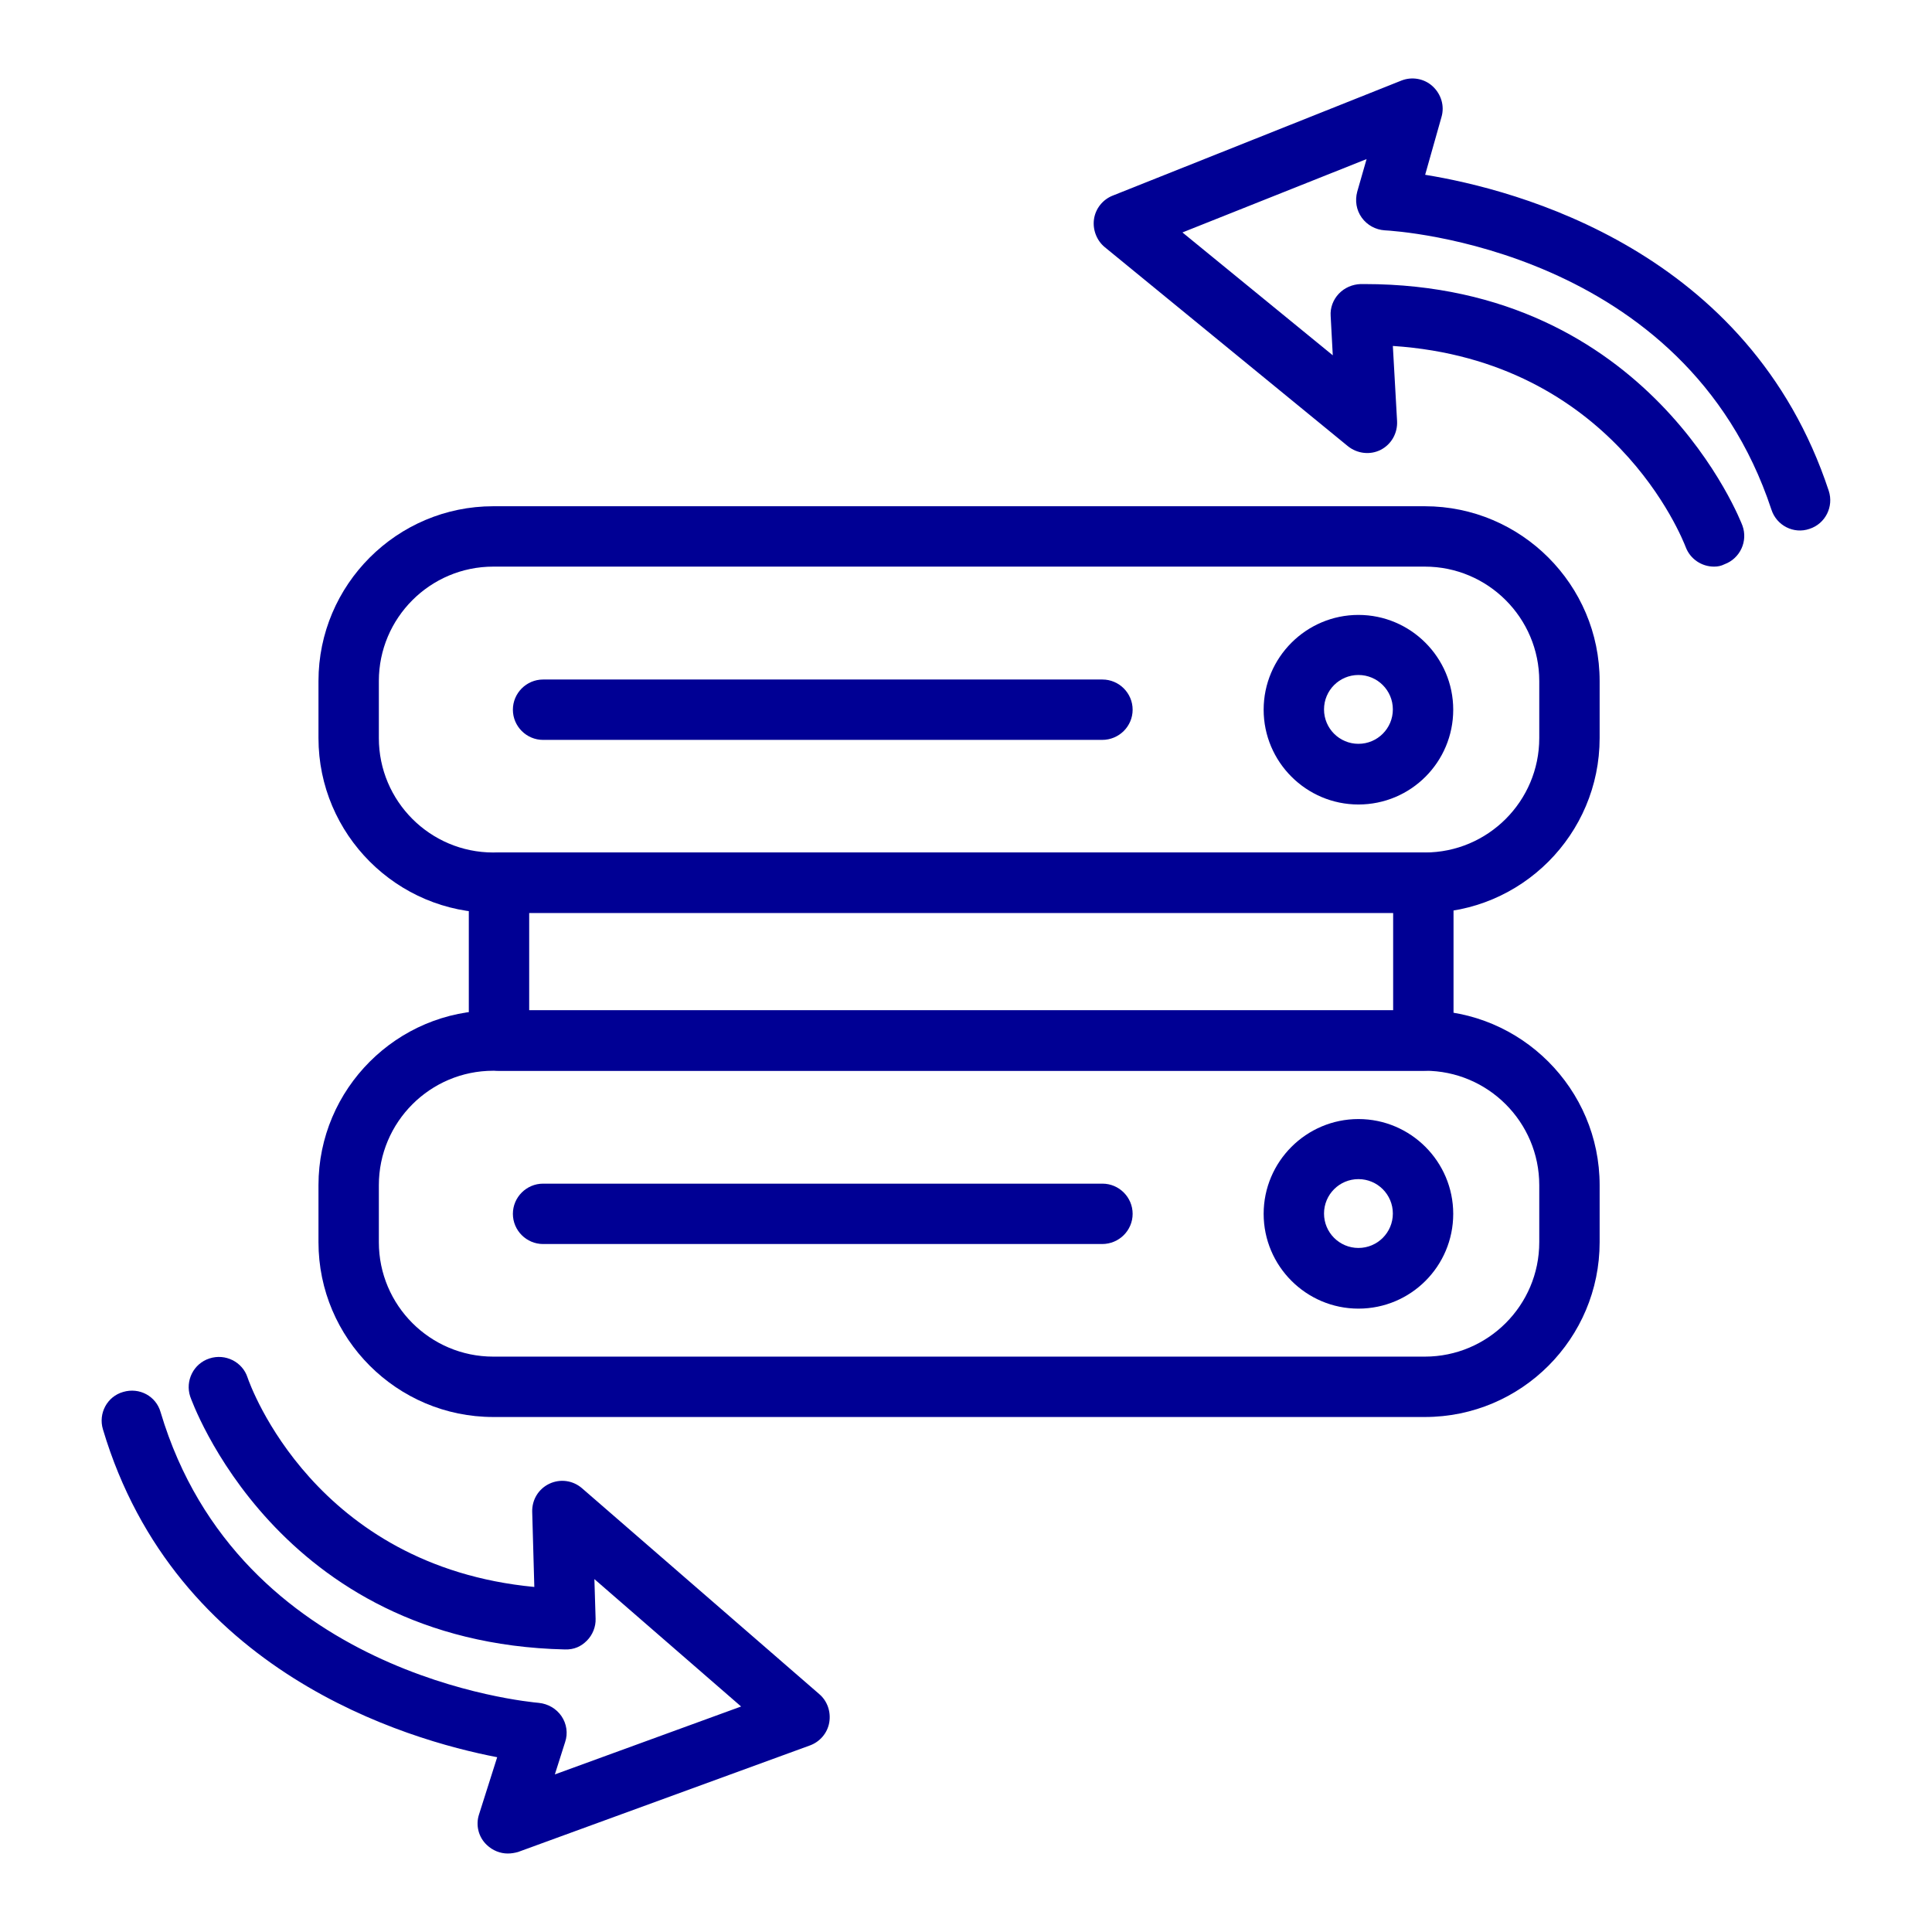
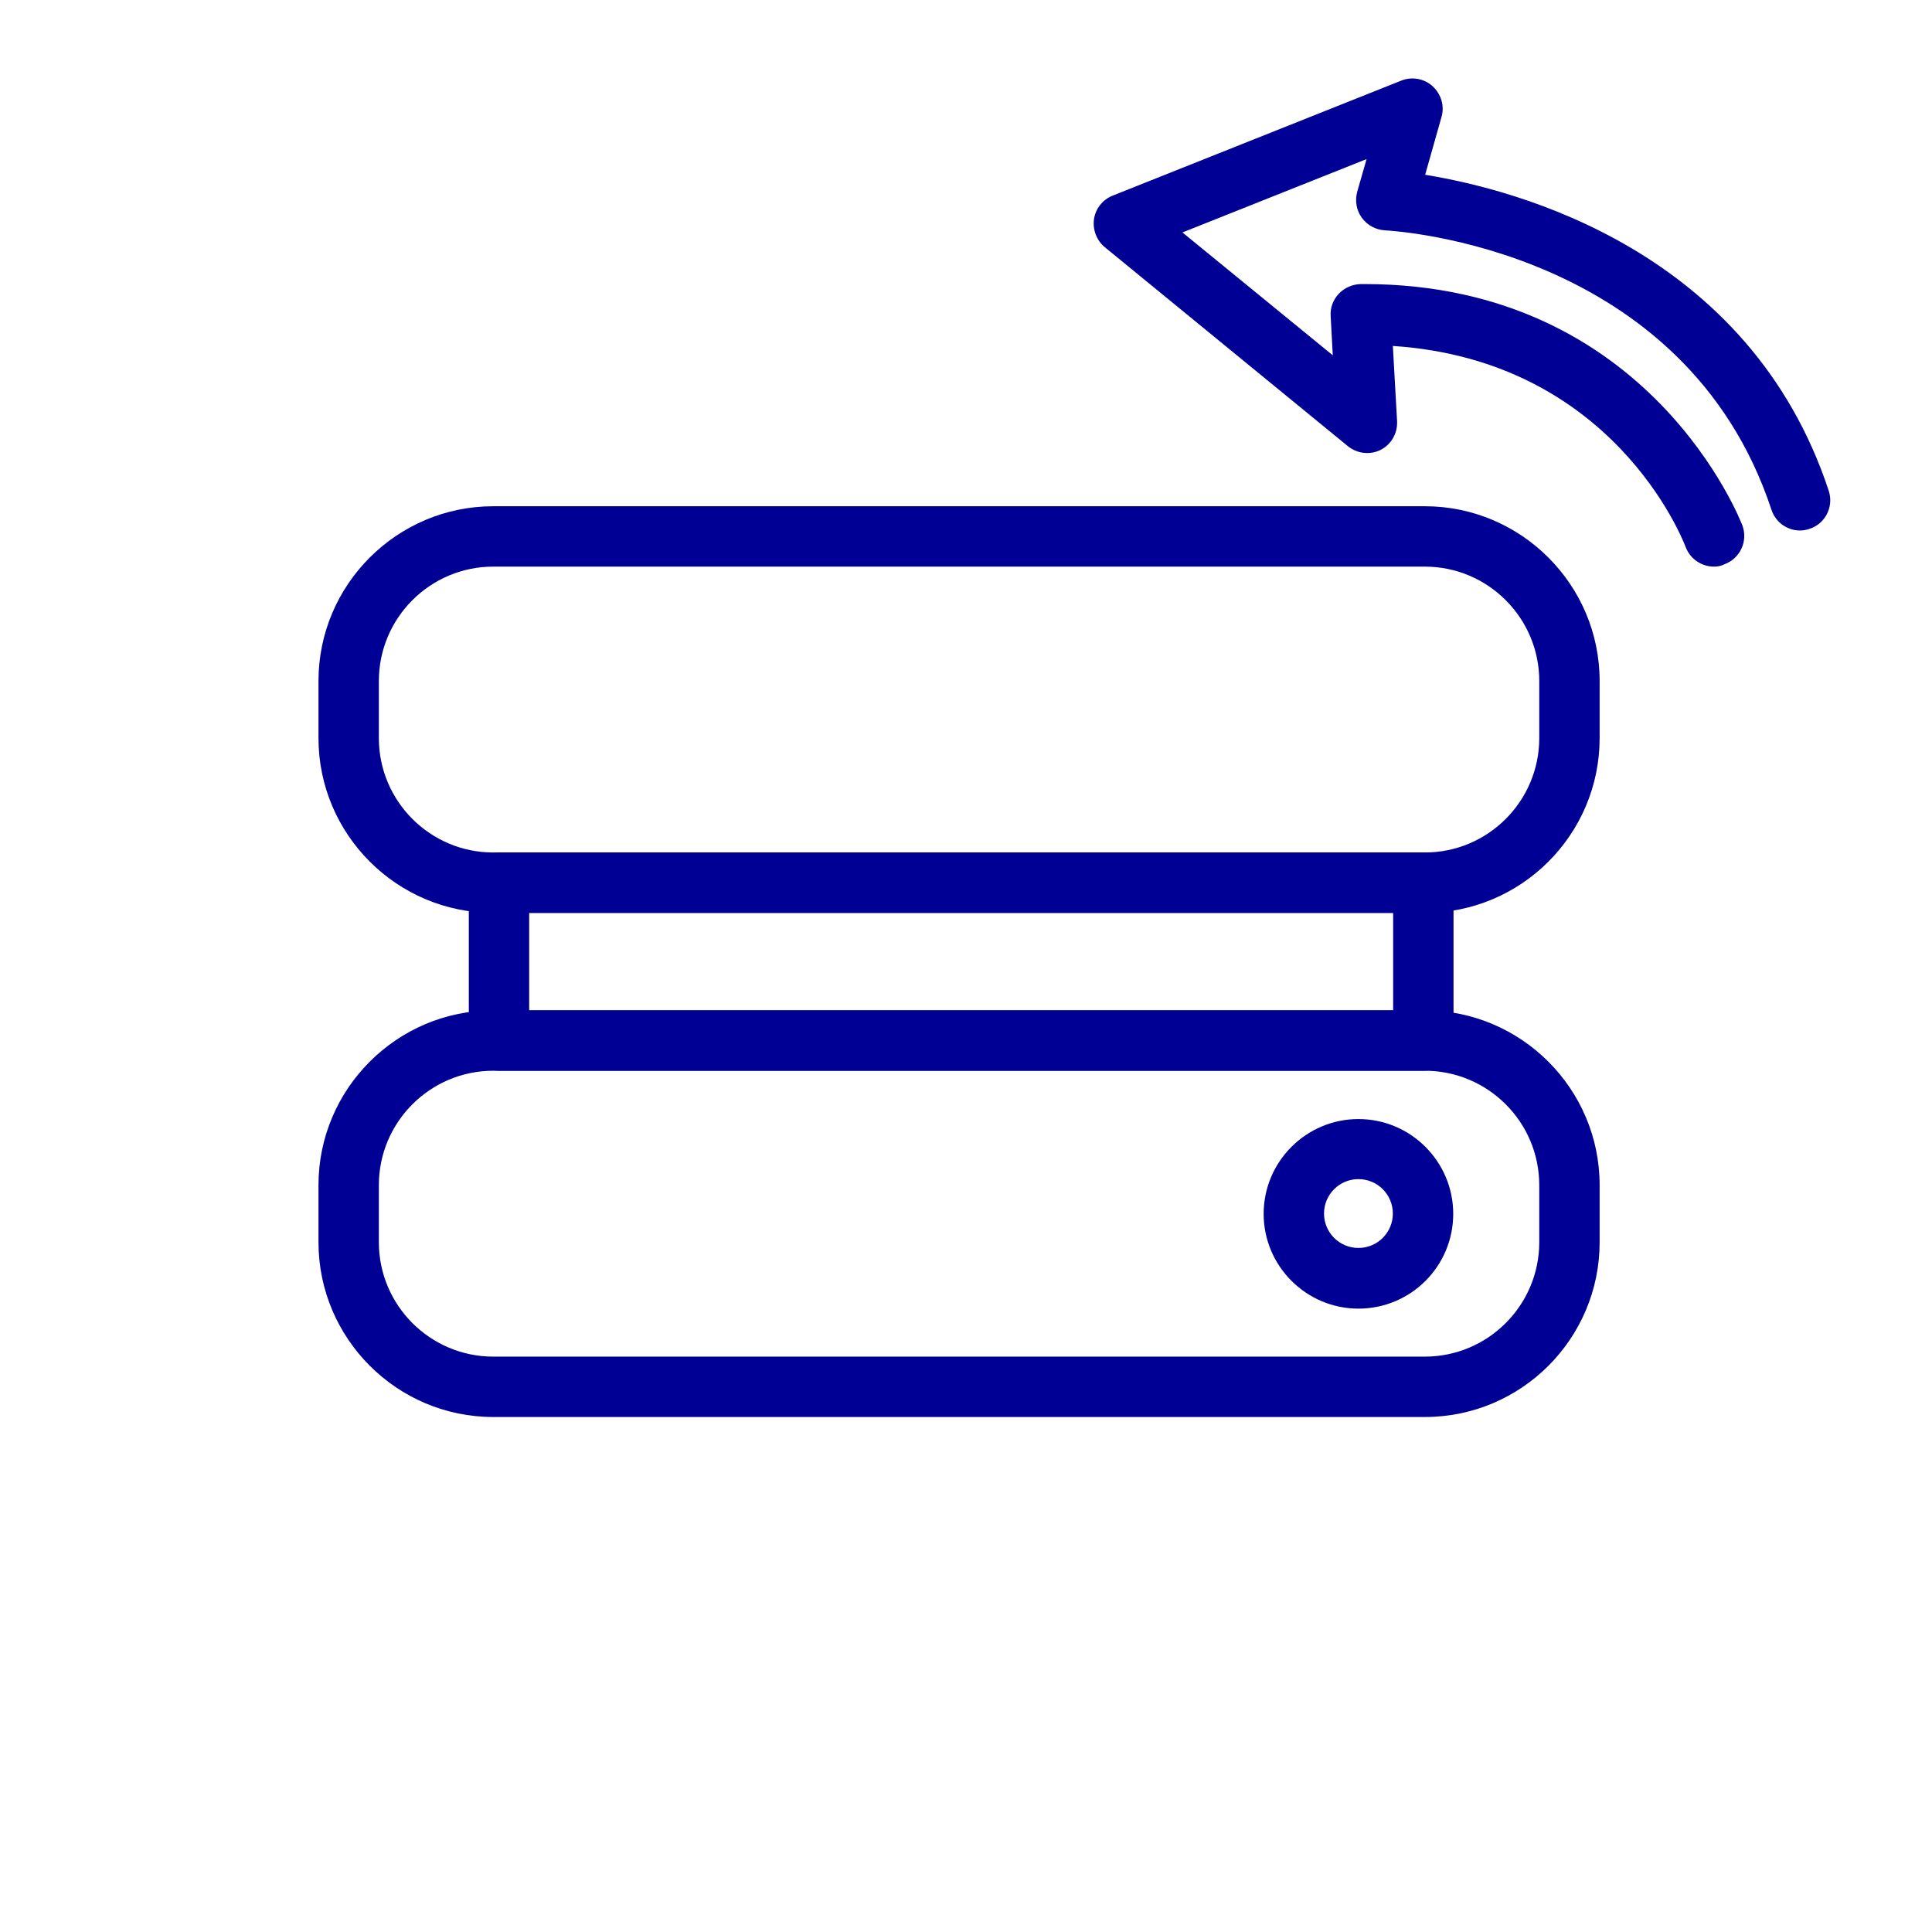
<svg xmlns="http://www.w3.org/2000/svg" id="Layer_1" enable-background="new 0 0 64 64" viewBox="0 0 64 64" width="300" height="300" version="1.1">
  <g width="100%" height="100%" transform="matrix(1,0,0,1,0,0)">
    <path d="m47.2 30.24h-30.86c-3.19 0-5.79-2.6-5.79-5.79v-1.89c0-3.19 2.6-5.79 5.79-5.79h30.86c3.19 0 5.79 2.6 5.79 5.79v1.89c0 3.19-2.59 5.79-5.79 5.79zm-30.86-11.47c-2.09 0-3.79 1.7-3.79 3.79v1.89c0 2.09 1.7 3.79 3.79 3.79h30.86c2.09 0 3.79-1.7 3.79-3.79v-1.89c0-2.09-1.7-3.79-3.79-3.79z" fill="#000094" fill-opacity="1" data-original-color="#000000ff" stroke="none" stroke-opacity="1" />
-     <path d="m45 26.65c-1.73 0-3.14-1.41-3.14-3.14s1.41-3.14 3.14-3.14 3.14 1.41 3.14 3.14-1.4 3.14-3.14 3.14zm0-4.29c-.63 0-1.14.51-1.14 1.14s.51 1.14 1.14 1.14 1.14-.51 1.14-1.14-.51-1.14-1.14-1.14z" fill="#000094" fill-opacity="1" data-original-color="#000000ff" stroke="none" stroke-opacity="1" />
-     <path d="m36.51 24.51h-18.52c-.55 0-1-.45-1-1s.45-1 1-1h18.53c.55 0 1 .45 1 1s-.45 1-1.01 1z" fill="#000094" fill-opacity="1" data-original-color="#000000ff" stroke="none" stroke-opacity="1" />
    <path d="m47.2 46.94h-30.86c-3.19 0-5.79-2.6-5.79-5.79v-1.89c0-3.19 2.6-5.79 5.79-5.79h30.86c3.19 0 5.79 2.6 5.79 5.79v1.89c0 3.19-2.59 5.79-5.79 5.79zm-30.86-11.47c-2.09 0-3.79 1.7-3.79 3.79v1.89c0 2.09 1.7 3.79 3.79 3.79h30.86c2.09 0 3.79-1.7 3.79-3.79v-1.89c0-2.09-1.7-3.79-3.79-3.79z" fill="#000094" fill-opacity="1" data-original-color="#000000ff" stroke="none" stroke-opacity="1" />
    <path d="m45 43.35c-1.73 0-3.14-1.41-3.14-3.14s1.41-3.14 3.14-3.14 3.14 1.41 3.14 3.14-1.4 3.14-3.14 3.14zm0-4.29c-.63 0-1.14.51-1.14 1.14s.51 1.14 1.14 1.14 1.14-.51 1.14-1.14-.51-1.14-1.14-1.14z" fill="#000094" fill-opacity="1" data-original-color="#000000ff" stroke="none" stroke-opacity="1" />
-     <path d="m36.51 41.21h-18.52c-.55 0-1-.45-1-1s.45-1 1-1h18.53c.55 0 1 .45 1 1s-.45 1-1.01 1z" fill="#000094" fill-opacity="1" data-original-color="#000000ff" stroke="none" stroke-opacity="1" />
    <path d="m47.15 35.47h-30.62c-.55 0-1-.45-1-1v-5.23c0-.55.45-1 1-1h30.62c.55 0 1 .45 1 1v5.23c0 .55-.45 1-1 1zm-29.62-2h28.62v-3.23h-28.62z" fill="#000094" fill-opacity="1" data-original-color="#000000ff" stroke="none" stroke-opacity="1" />
    <path d="m56.78 18.77c-.41 0-.79-.25-.94-.65-.11-.28-2.42-6.18-9.7-6.66l.14 2.49c.02.4-.19.77-.54.95s-.78.13-1.09-.12l-8.05-6.59c-.27-.22-.41-.58-.36-.93s.29-.65.62-.78l9.56-3.81c.35-.14.76-.07 1.04.19s.4.65.29 1.02l-.54 1.91c3.02.49 10.74 2.5 13.37 10.47.17.52-.11 1.09-.64 1.26-.52.18-1.09-.11-1.26-.64-2.86-8.64-12.4-9.23-12.81-9.25-.3-.02-.58-.17-.76-.42s-.23-.56-.15-.86l.31-1.08-6.1 2.43 4.98 4.07-.07-1.3c-.02-.27.08-.54.27-.74s.45-.31.72-.32h.13c9.47 0 12.49 7.92 12.52 8 .19.52-.08 1.09-.59 1.28-.12.06-.23.08-.35.08z" fill="#000094" fill-opacity="1" data-original-color="#000000ff" stroke="none" stroke-opacity="1" />
-     <path d="m16.82 61.4c-.25 0-.5-.1-.69-.28-.28-.26-.38-.66-.26-1.02l.6-1.89c-3.01-.58-10.66-2.81-13.06-10.86-.16-.53.14-1.09.67-1.24.54-.16 1.09.14 1.24.67 2.6 8.72 12.12 9.59 12.53 9.63.3.03.58.19.75.44s.22.57.12.86l-.34 1.07 6.17-2.25-4.86-4.22.04 1.31c.01.27-.1.54-.29.73s-.42.3-.73.29c-9.56-.22-12.38-8.3-12.41-8.38-.17-.52.11-1.09.64-1.26.52-.17 1.09.11 1.26.63.09.27 2.23 6.25 9.5 6.94l-.07-2.49c-.01-.4.21-.76.57-.93s.78-.11 1.08.15l7.86 6.82c.27.23.39.59.33.94s-.31.64-.64.76l-9.67 3.53c-.11.03-.22.05-.34.05z" fill="#000094" fill-opacity="1" data-original-color="#000000ff" stroke="none" stroke-opacity="1" />
  </g>
</svg>